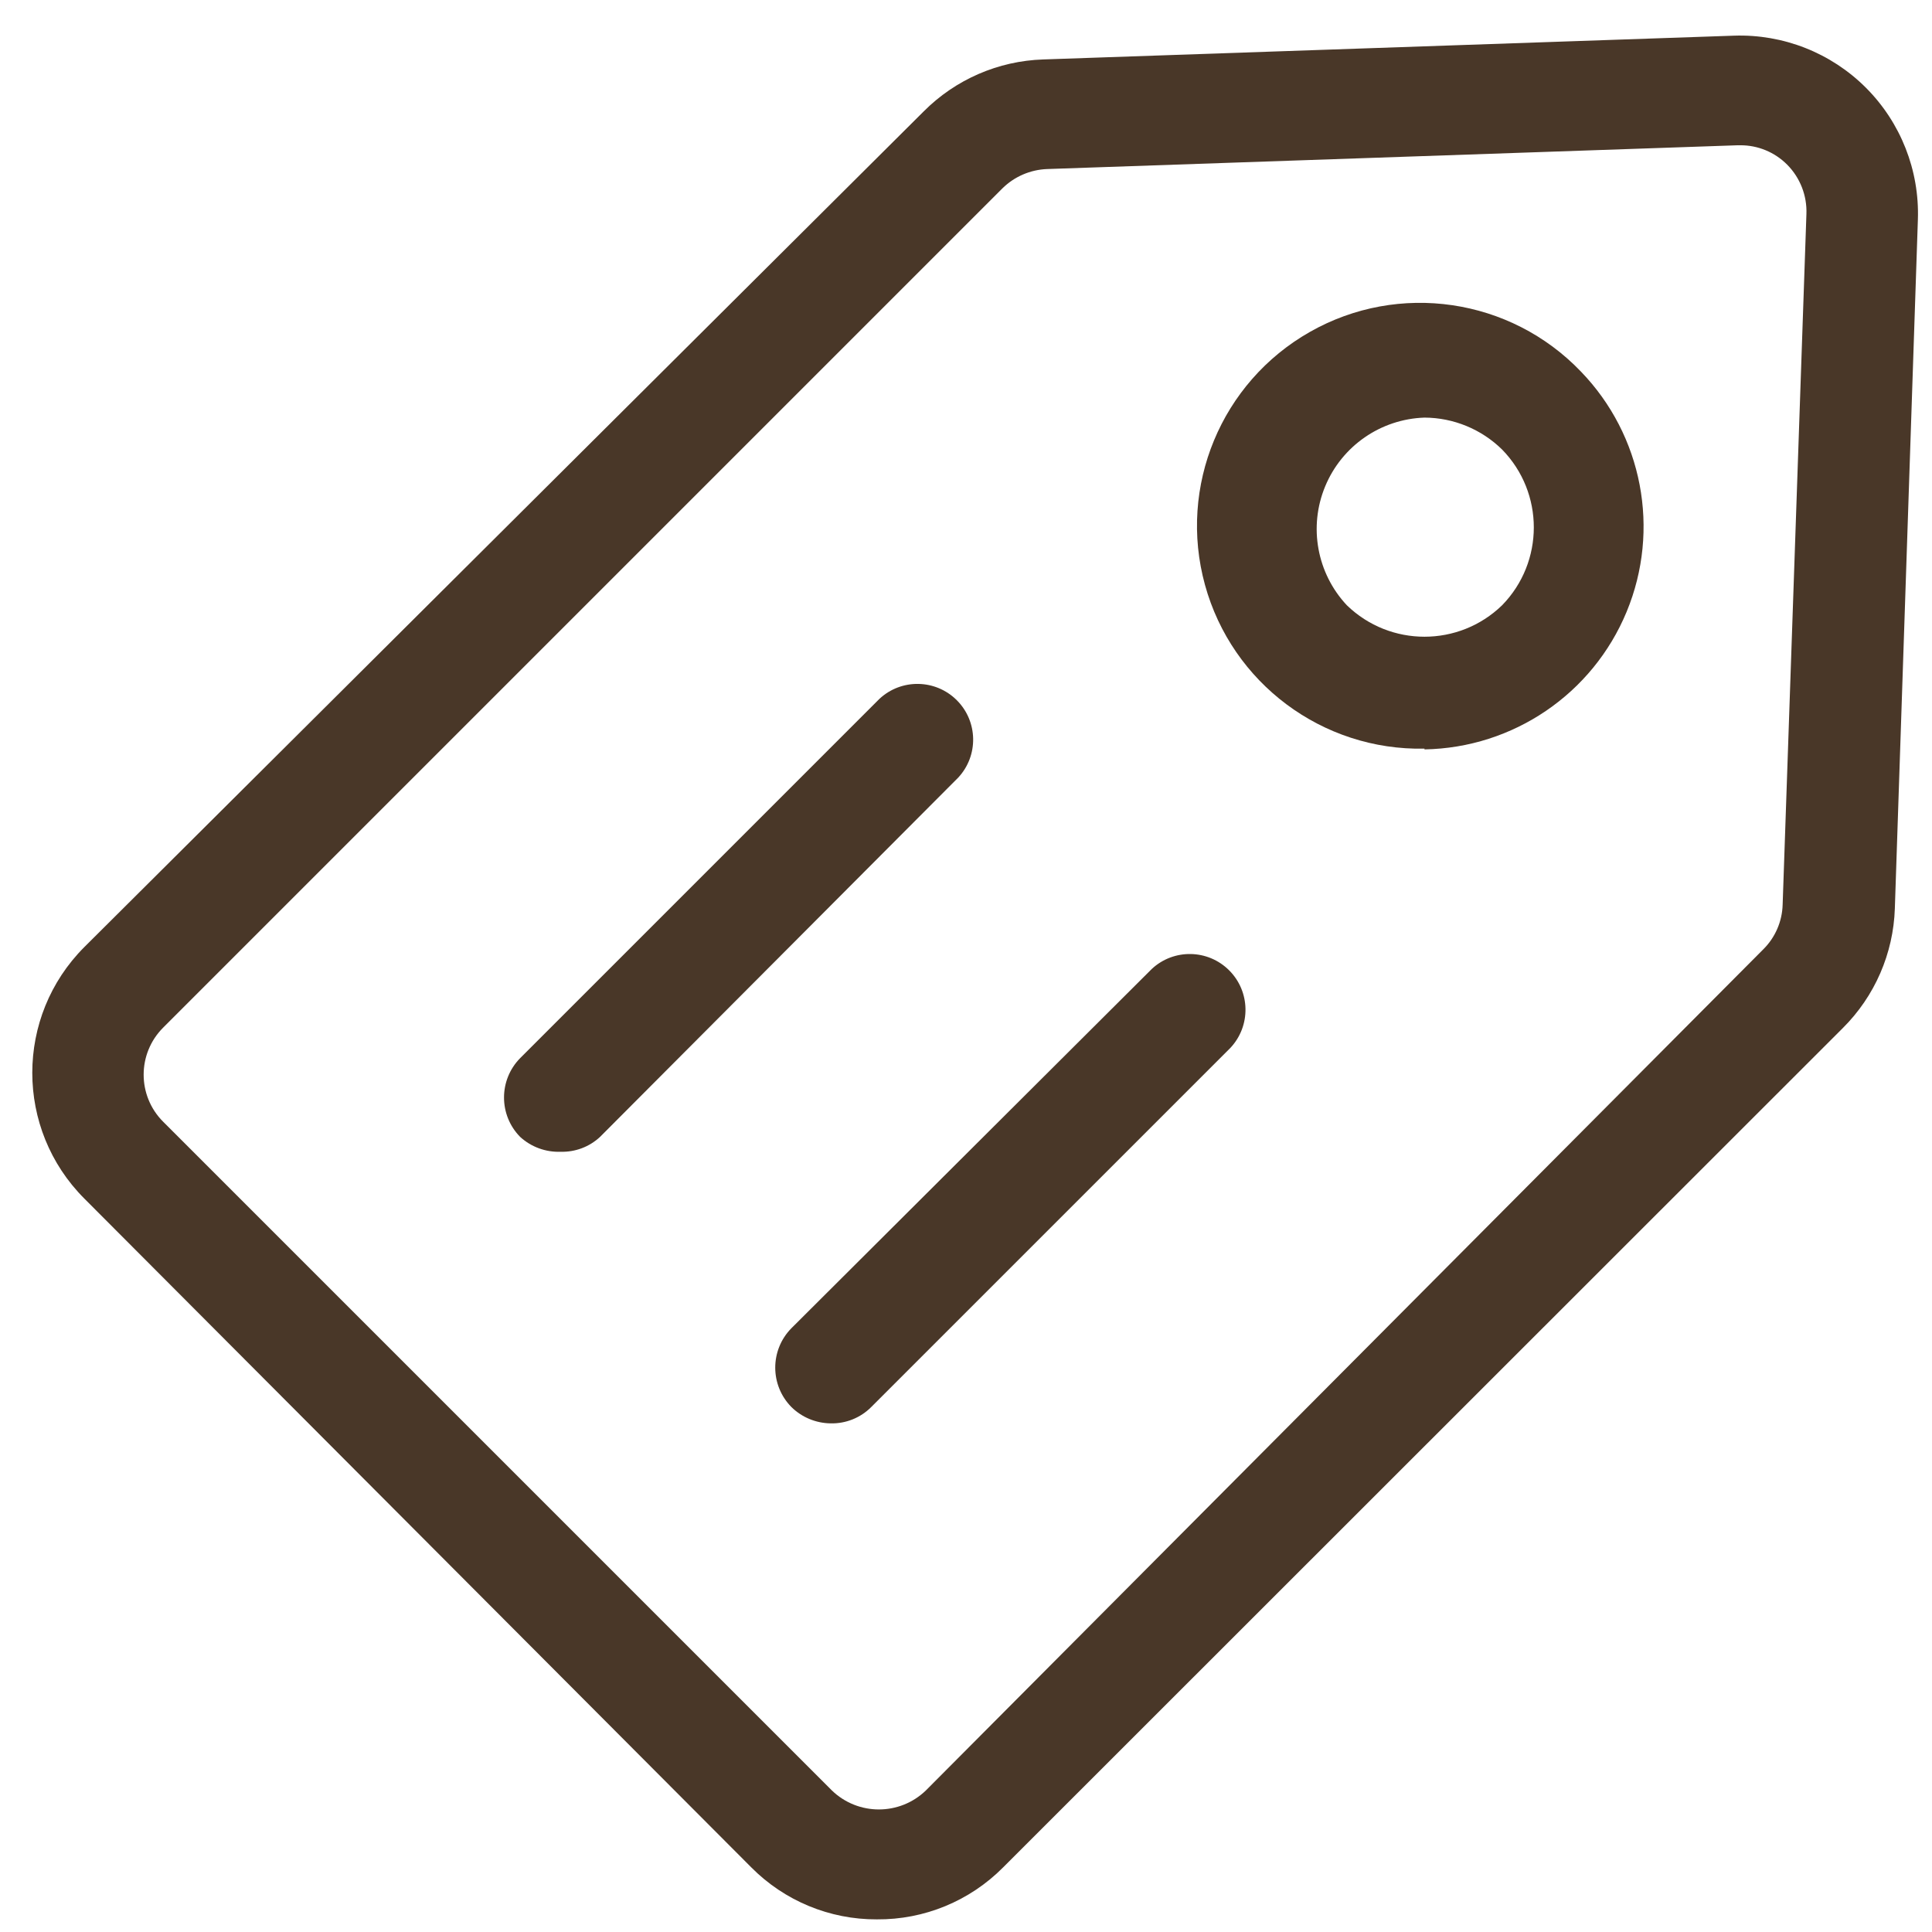
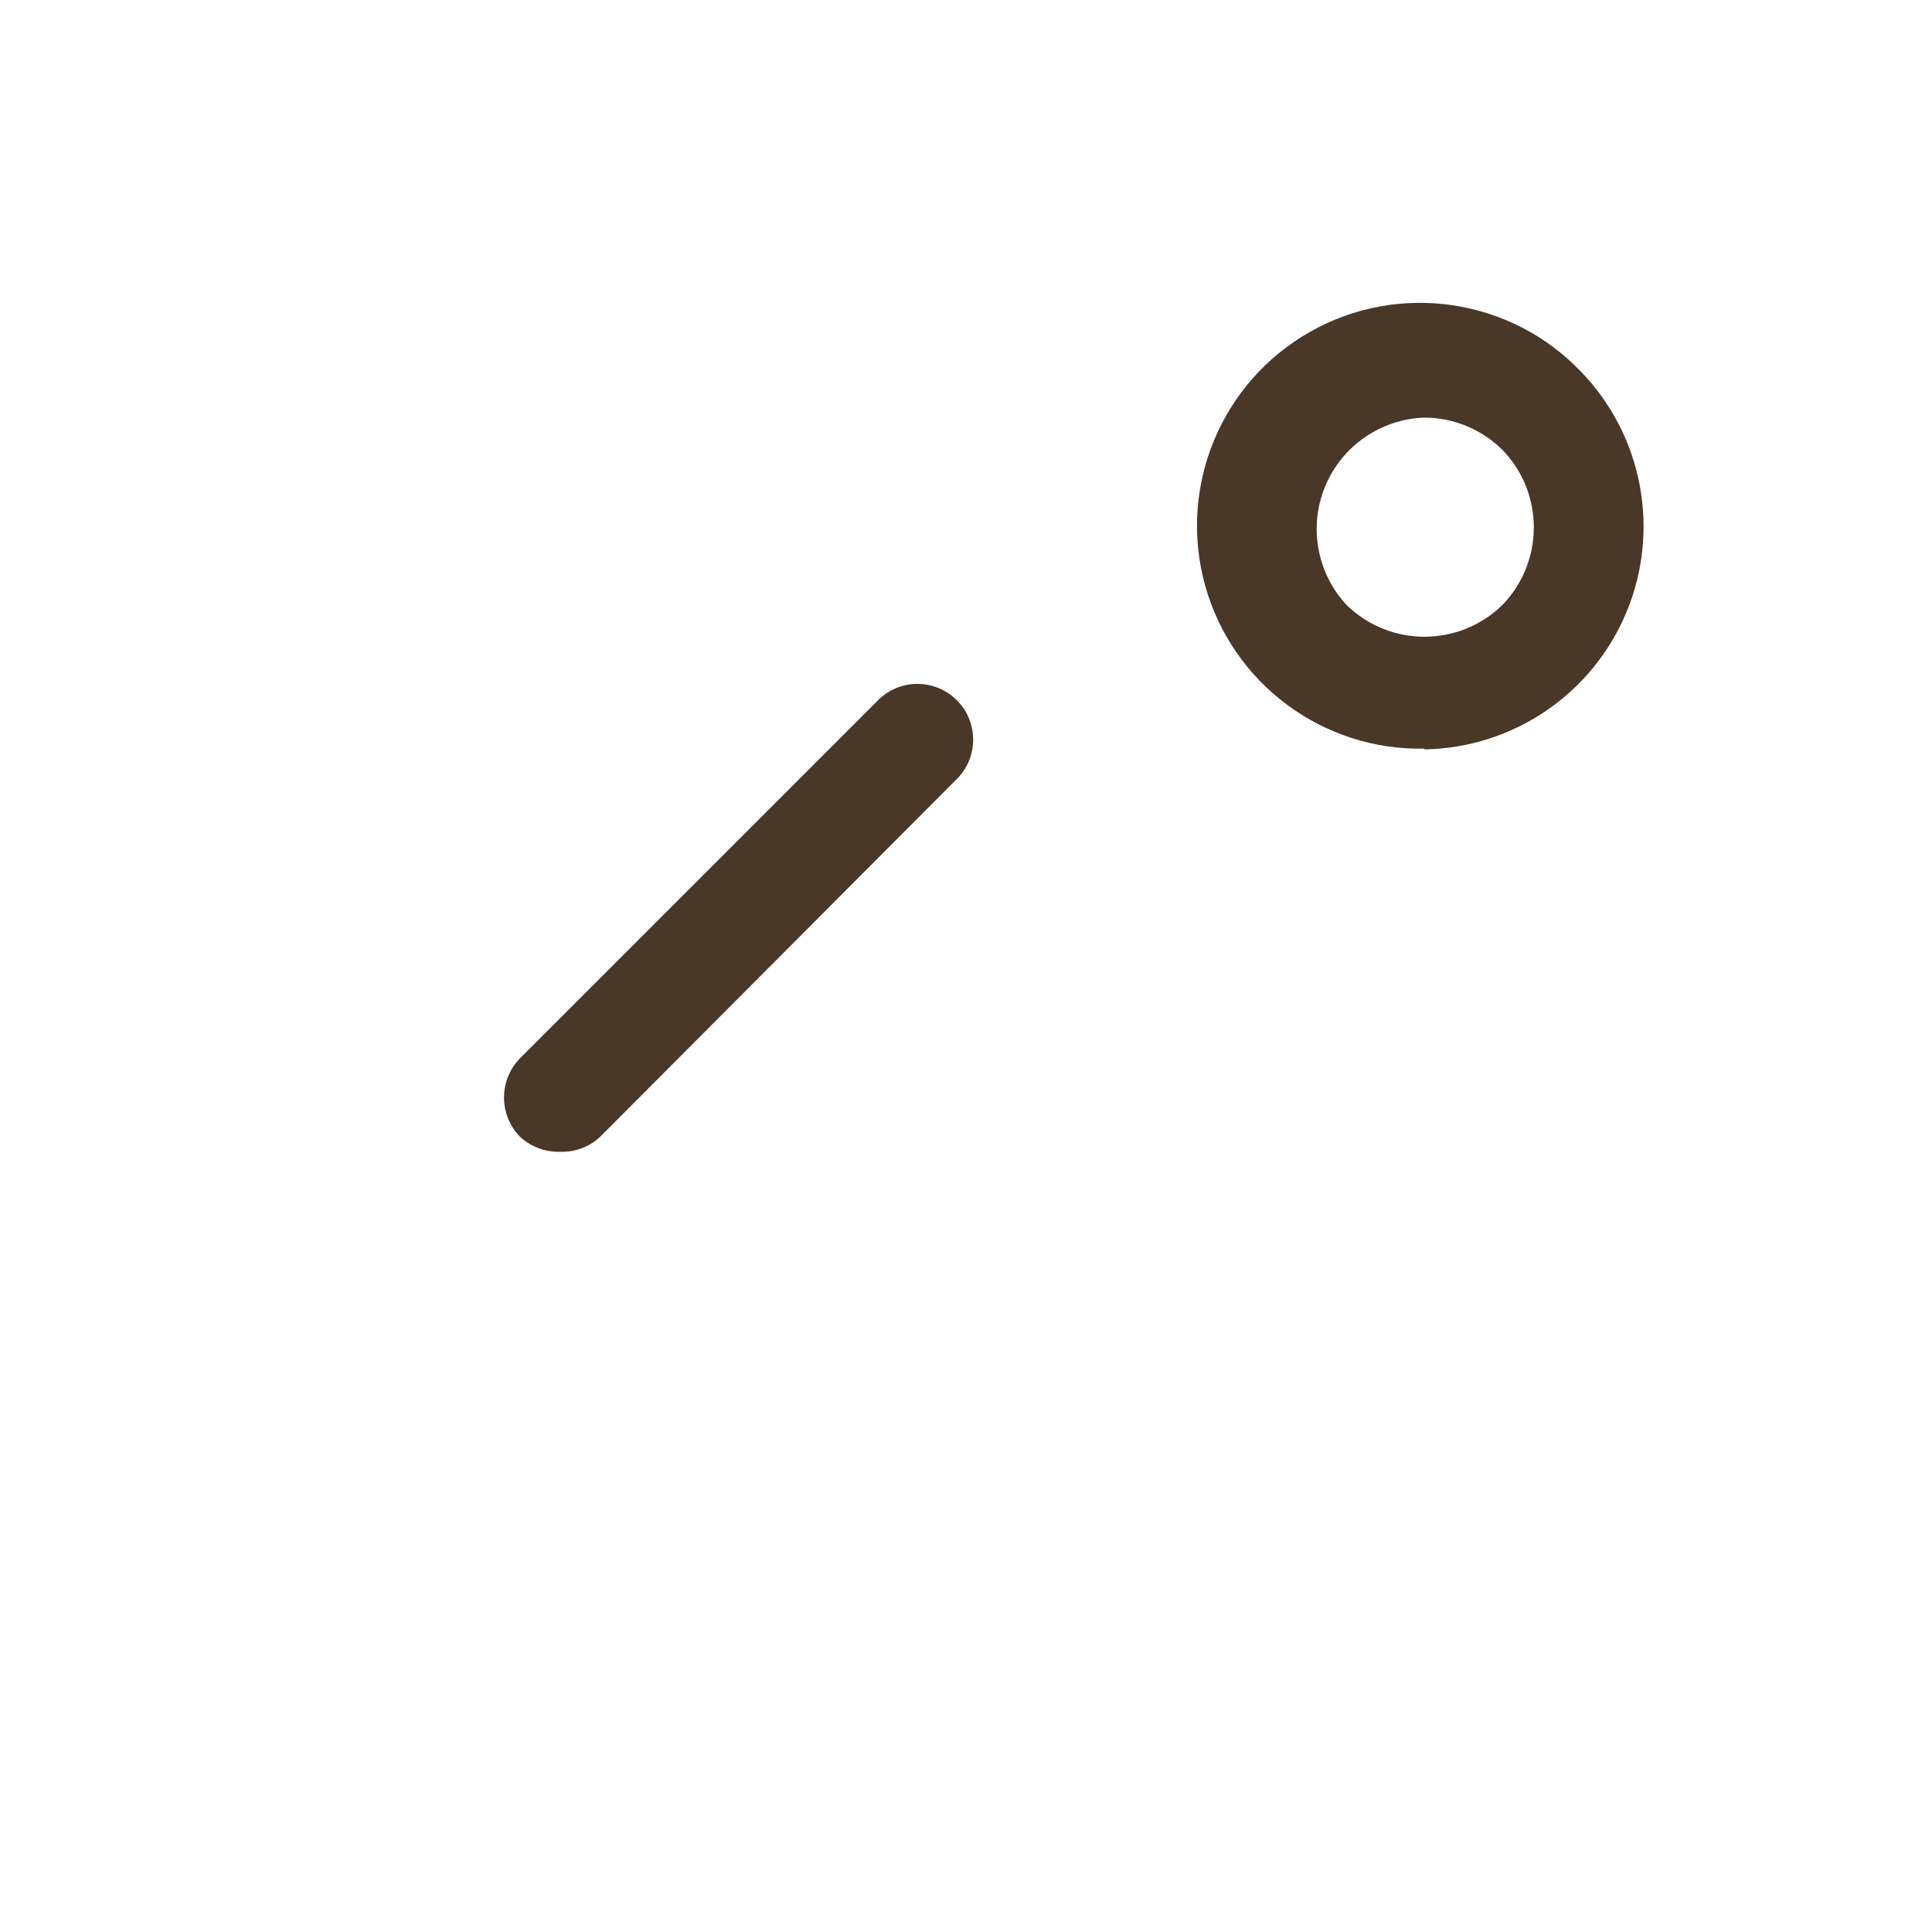
<svg xmlns="http://www.w3.org/2000/svg" width="52px" height="52px" viewBox="0 0 52 52" version="1.1">
  <title>icons-06 copy</title>
  <desc>Created with Sketch.</desc>
  <defs />
  <g id="Welcome" stroke="none" stroke-width="1" fill="none" fill-rule="evenodd">
    <g id="Tablet-" transform="translate(-480, -1420)" fill="#493728" fill-rule="nonzero">
      <g id="icons-06-copy" transform="translate(480, 1420)">
-         <path d="M23.6,51.66 C22.331,51.666 21.113,51.161 20.22,50.26 L2.27,32.26 C0.402,30.39 0.402,27.36 2.27,25.49 L24.86,3 C25.716,2.14 26.867,1.639 28.08,1.6 L46.67,0.96 C47.996,0.915 49.282,1.422 50.22,2.36 C51.158,3.298 51.665,4.584 51.62,5.91 L51,24.45 C50.961,25.663 50.46,26.814 49.6,27.67 L27,50.26 C26.102,51.166 24.876,51.671 23.6,51.66 Z M46.84,3.91 L46.77,3.91 L28.18,4.55 C27.729,4.568 27.301,4.753 26.98,5.07 L4.39,27.66 C3.692,28.359 3.692,29.491 4.39,30.19 L22.39,48.19 C23.095,48.872 24.215,48.872 24.92,48.19 L47.46,25.55 C47.781,25.232 47.967,24.802 47.98,24.35 L48.62,5.76 C48.639,5.264 48.45,4.782 48.1,4.43 C47.766,4.095 47.313,3.908 46.84,3.91 Z" id="Shape" />
        <path d="M38.34,20.15 C35.594,20.206 33.161,18.39 32.432,15.742 C31.704,13.093 32.868,10.289 35.257,8.933 C37.645,7.577 40.65,8.017 42.55,10 C44.211,11.718 44.695,14.258 43.781,16.466 C42.867,18.674 40.729,20.129 38.34,20.17 L38.34,20.15 Z M38.34,11.24 C37.163,11.279 36.117,12.003 35.667,13.091 C35.216,14.179 35.445,15.431 36.25,16.29 C37.414,17.42 39.266,17.42 40.43,16.29 C41.567,15.125 41.567,13.265 40.43,12.1 C39.872,11.552 39.122,11.243 38.34,11.24 Z" id="Shape" />
        <path d="M15.09,31 C14.688,31.015 14.297,30.871 14,30.6 C13.421,30.012 13.421,29.068 14,28.48 L23.67,18.81 C24.261,18.259 25.182,18.276 25.753,18.847 C26.324,19.418 26.341,20.339 25.79,20.93 L16.15,30.6 C15.863,30.868 15.482,31.011 15.09,31 Z" id="Shape" />
-         <path d="M22.36,38.31 C21.963,38.306 21.583,38.149 21.3,37.87 C20.721,37.282 20.721,36.338 21.3,35.75 L31,26.08 C31.591,25.529 32.512,25.546 33.083,26.117 C33.654,26.688 33.671,27.609 33.12,28.2 L23.45,37.87 C23.162,38.16 22.768,38.319 22.36,38.31 Z" id="Shape" />
      </g>
    </g>
  </g>
</svg>